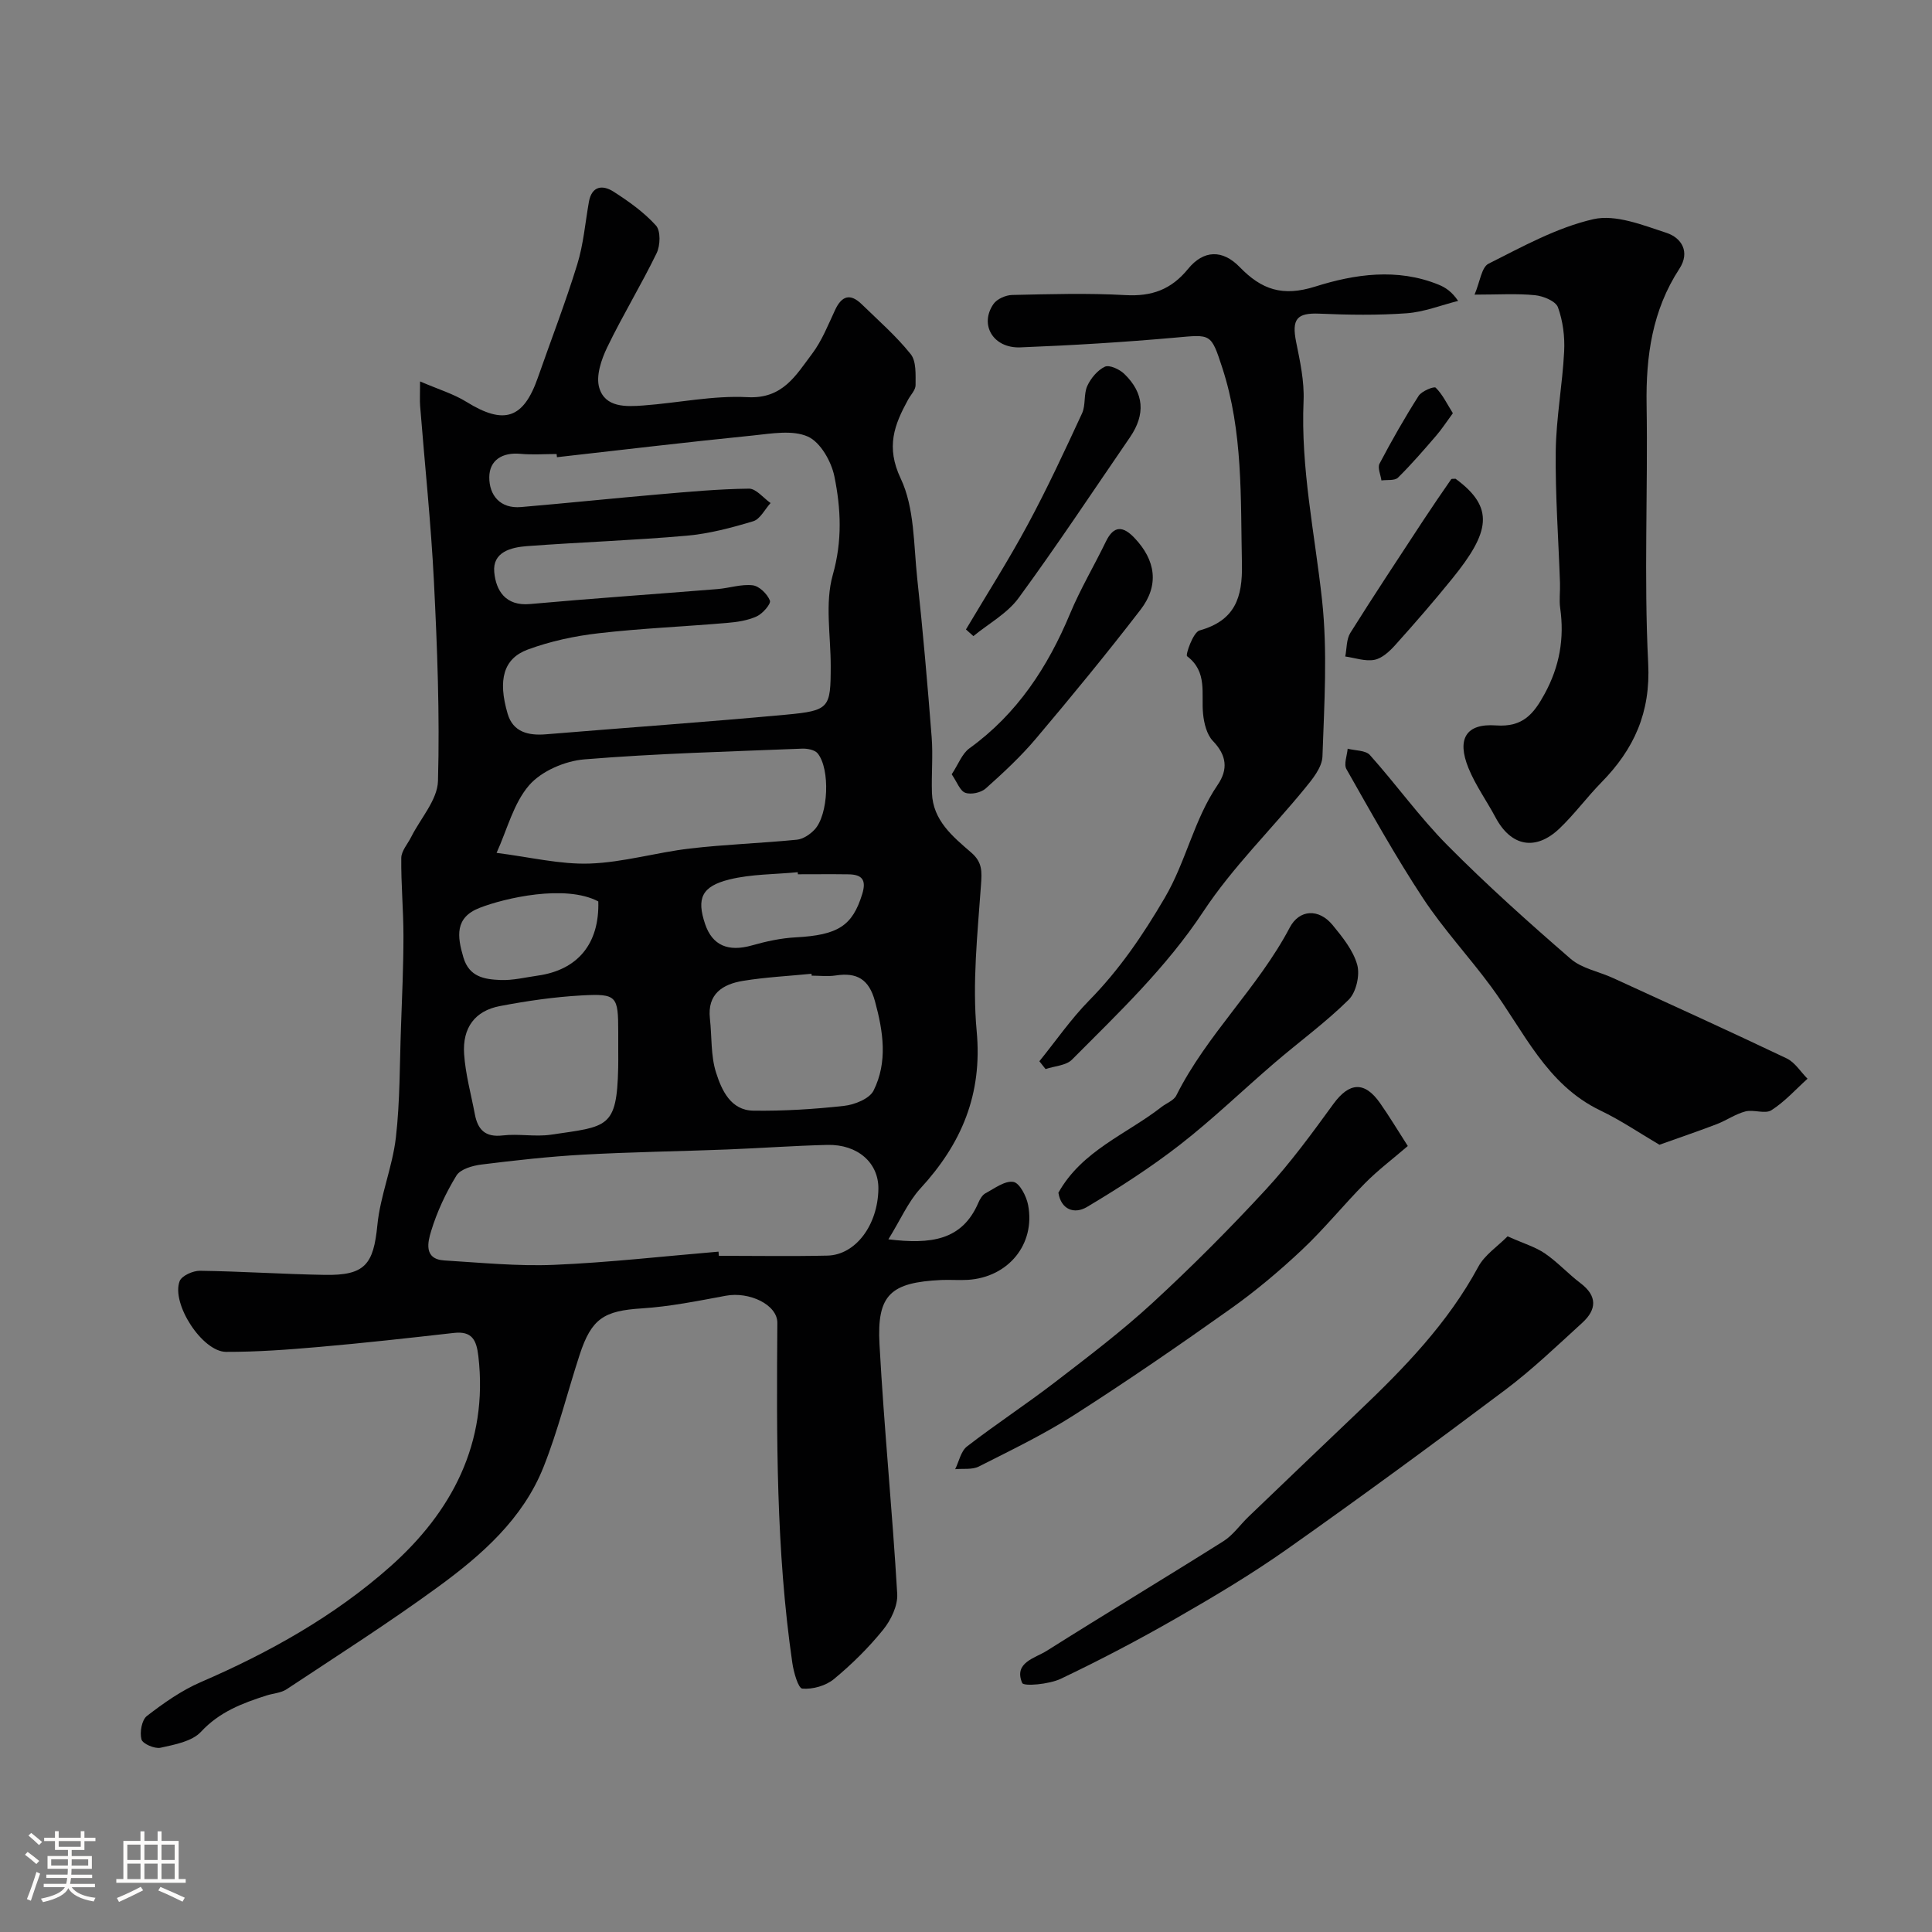
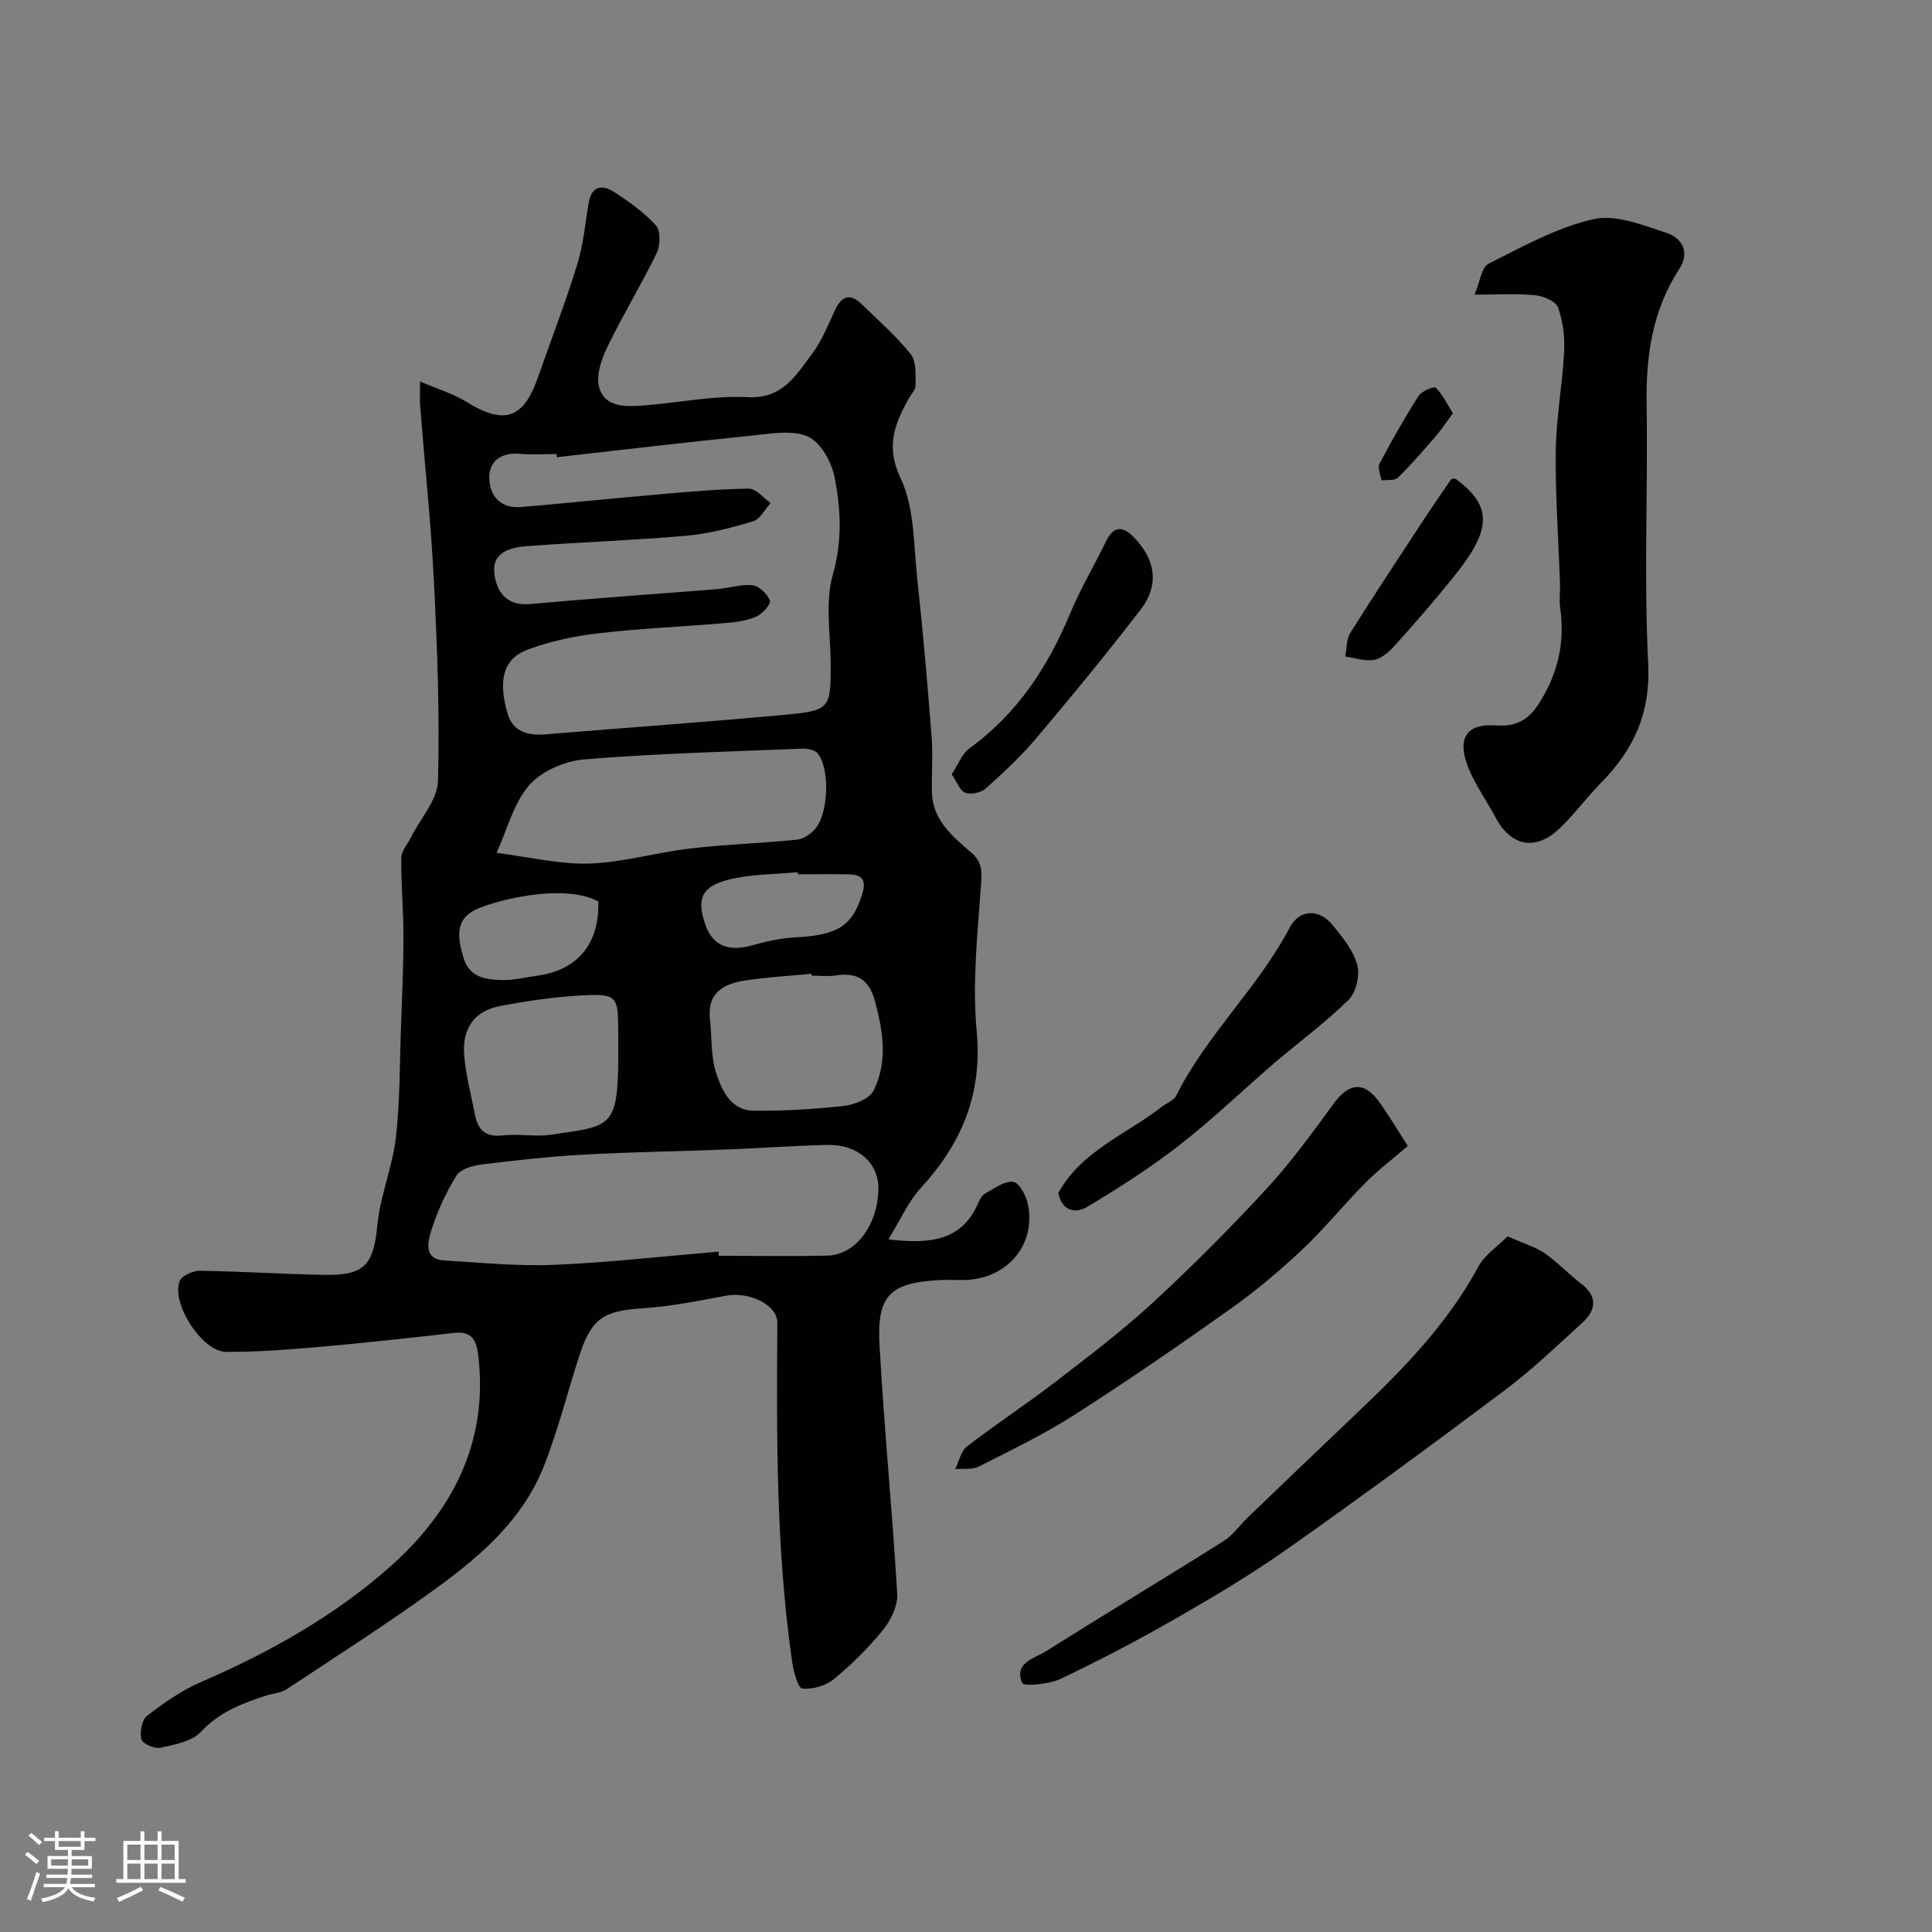
<svg xmlns="http://www.w3.org/2000/svg" enable-background="new 0 0 400 400" viewBox="0 0 400 400">
  <rect x="0" y="0" width="400" height="400" fill="#808080" stroke="none" />
  <path d="m5.17 384 .55-.58c.85.61 1.65 1.24 2.4 1.87l-.59.64c-.83-.73-1.62-1.38-2.36-1.93m1.22 9.53-.82-.34c.71-1.76 1.37-3.64 1.98-5.63.24.13.5.25.76.36-.6 1.67-1.24 3.54-1.92 5.61m-.5-13.5.57-.54c.56.44 1.31 1.06 2.26 1.87l-.64.64c-.68-.66-1.41-1.32-2.19-1.97m3.25.46h2.24v-1.36h.77v1.36h4.57v-1.36h.76v1.36h2.28v.69h-2.28v1.84h-2.64v1.26h4.18v2.64h-4.21c0 .45-.02.86-.05 1.21h4.32v.69h-4.38c-.04.34-.1.75-.19 1.22h5.15v.69h-4.82c.87 1.19 2.51 1.92 4.93 2.19-.17.31-.3.57-.37.76-2.77-.49-4.52-1.41-5.26-2.76-.56 1.26-2.3 2.23-5.24 2.9-.12-.24-.26-.48-.43-.72 2.73-.55 4.38-1.34 4.96-2.38h-4.38v-.69h4.65c.1-.38.17-.79.21-1.22h-4.32v-.69h4.4c.03-.34.05-.75.05-1.21h-4.2v-2.64h4.23v-1.26h-2.69v-1.84h-2.24zm1.46 4.46v1.29h3.45c.01-.4.02-.57.01-.53v-.32-.45h-3.46zm1.55-2.59h4.57v-1.19h-4.57zm6.11 2.59h-3.42v.77c-.01.19-.01.37-.02.53h3.44v-1.29z" fill="#fcfbfa" />
  <path d="m32.63 379.16h.82v1.98h3.54v7.89h1.46v.78h-14.37v-.78h1.46v-7.89h3.54v-1.98h.82v1.98h2.73zm-3.49 11.48.5.73c-1.61.82-3.28 1.63-5 2.41-.13-.27-.28-.55-.44-.82 1.75-.72 3.4-1.49 4.94-2.32m-2.78-5.55h2.73v-3.18h-2.73zm0 3.95h2.73v-3.2h-2.73zm3.54-3.95h2.73v-3.18h-2.73zm0 3.95h2.73v-3.2h-2.73zm7.89 4.68c-1.84-.92-3.51-1.7-5.02-2.32l.45-.73c1.89.8 3.57 1.55 5.04 2.23zm-1.62-11.81h-2.73v3.18h2.73zm-2.73 7.13h2.73v-3.2h-2.73z" fill="#fcfbfa" />
  <g fill="#010102">
    <path d="m183.93 256.59c8.78 1.06 15.27.26 18.64-7.6.31-.73.82-1.59 1.47-1.94 1.87-1 4.01-2.64 5.77-2.35 1.28.21 2.71 2.97 3.05 4.79 1.54 8.12-4.1 14.96-12.47 15.49-1.83.11-3.67-.05-5.5.03-10.49.5-13.36 3.02-12.8 13.31.94 17.24 2.66 34.44 3.67 51.68.14 2.43-1.29 5.41-2.9 7.4-3.02 3.74-6.51 7.18-10.21 10.24-1.67 1.38-4.39 2.15-6.54 1.97-.85-.07-1.79-3.4-2.07-5.34-3.39-23.35-3.26-46.86-3.1-70.38.03-3.76-5.79-6.53-10.67-5.62-5.77 1.07-11.58 2.25-17.42 2.62-7.77.5-10.38 2.05-12.85 9.63-2.52 7.72-4.47 15.66-7.46 23.19-4.26 10.72-12.75 18.19-21.76 24.78-10.21 7.46-20.9 14.27-31.45 21.26-1.17.77-2.79.84-4.18 1.29-5 1.6-9.72 3.39-13.54 7.51-1.86 2-5.43 2.65-8.37 3.3-1.21.27-3.71-.82-3.95-1.72-.39-1.47.05-4.03 1.13-4.86 3.47-2.68 7.16-5.28 11.16-7.01 14.19-6.13 27.66-13.68 39.14-23.85 12.77-11.31 20.41-25.6 18.32-43.62-.39-3.35-1.3-5.25-5.08-4.82-9.29 1.05-18.59 2.09-27.9 2.9-6.4.56-12.84 1.04-19.26 1.02-4.91-.02-11.38-9.97-9.61-14.64.43-1.12 2.76-2.17 4.21-2.15 8.6.12 17.2.7 25.8.85 8.38.15 10.13-2.16 10.93-10.31.6-6.1 3.12-12.01 3.83-18.11.87-7.56.78-15.22 1.06-22.85.22-6.29.51-12.58.51-18.87 0-5.4-.51-10.79-.45-16.18.02-1.46 1.33-2.9 2.05-4.34 1.94-3.87 5.45-7.69 5.55-11.61.38-13.75-.15-27.54-.84-41.29-.61-12.14-1.9-24.25-2.86-36.37-.09-1.14-.01-2.3-.01-5.05 3.76 1.63 6.91 2.56 9.6 4.23 7.78 4.82 11.8 3.54 14.79-5.02 2.73-7.81 5.72-15.53 8.15-23.43 1.29-4.16 1.65-8.61 2.41-12.93.6-3.39 2.88-3.57 5.11-2.14 3.15 2.02 6.3 4.26 8.78 7.01 1 1.11.91 4.14.14 5.72-3.2 6.6-7.05 12.89-10.24 19.51-1.22 2.53-2.37 5.93-1.64 8.37 1.22 4.11 5.53 3.93 9.13 3.66 7.21-.53 14.44-2.1 21.58-1.72 7.3.39 10.01-4.56 13.34-8.96 2.04-2.7 3.33-6 4.78-9.1 1.38-2.95 3.14-3.49 5.51-1.18 3.46 3.37 7.14 6.58 10.14 10.33 1.19 1.49 1 4.24 1.01 6.41.01 1-1 2.01-1.55 3.01-2.85 5.21-4.64 9.76-1.53 16.33 2.88 6.07 2.67 13.69 3.42 20.67 1.19 10.94 2.13 21.91 2.99 32.88.3 3.83-.07 7.7.06 11.55.2 5.71 4.33 9.05 8.14 12.35 2.33 2.02 2.21 3.93 2.01 6.74-.71 10.06-1.82 20.25-.89 30.22 1.22 13.09-3.13 23.33-11.69 32.62-2.52 2.77-4.08 6.44-6.59 10.49zm-68.62-161.93c-.02-.22-.05-.44-.07-.66-2.5 0-5.02.19-7.49-.04-3.76-.35-6.43 1.32-6.45 4.85-.02 3.7 2.23 6.55 6.58 6.17 9.49-.81 18.96-1.8 28.45-2.62 6.24-.54 12.49-1.12 18.73-1.19 1.48-.02 2.99 1.93 4.48 2.98-1.19 1.3-2.15 3.33-3.6 3.77-4.49 1.35-9.11 2.58-13.76 2.99-11.01.97-22.06 1.34-33.09 2.16-3.28.25-7.15 1.21-6.76 5.39.35 3.78 2.3 7.06 7.4 6.6 12.94-1.17 25.9-2.05 38.84-3.1 2.44-.2 4.91-1.06 7.27-.78 1.36.16 3.02 1.8 3.56 3.16.27.67-1.49 2.71-2.72 3.27-1.88.86-4.08 1.19-6.18 1.36-8.85.76-17.75 1.12-26.57 2.14-4.97.57-10 1.65-14.68 3.38-5.01 1.86-6.21 6.26-4.15 13.28 1.11 3.8 4.28 4.56 7.92 4.26 16.56-1.37 33.14-2.53 49.68-4.06 9.07-.84 9.28-1.38 9.29-10.06.01-6.33-1.23-13.03.43-18.89 2-7.05 1.69-13.71.33-20.39-.63-3.09-2.89-7.08-5.49-8.24-3.19-1.42-7.54-.62-11.34-.23-13.53 1.36-27.07 2.97-40.61 4.5zm33.45 164.48c.02.29.05.57.07.86 7.5 0 14.99.13 22.48-.04 5.85-.14 10.44-6.34 10.55-13.8.08-5.38-4.26-9.27-10.58-9.12-6.93.17-13.86.68-20.79.95-9.93.38-19.87.52-29.78 1.07-7.05.39-14.08 1.18-21.08 2.05-1.82.23-4.31.95-5.13 2.28-2.2 3.59-4.03 7.51-5.25 11.53-.64 2.12-1.62 5.77 2.72 6.04 7.59.46 15.21 1.23 22.78.91 11.36-.48 22.68-1.78 34.01-2.73zm-45.95-82.56c6.94.87 13.15 2.42 19.29 2.21 6.93-.24 13.78-2.3 20.72-3.11 7.36-.86 14.8-1.1 22.18-1.83 1.29-.13 2.72-1.1 3.65-2.09 2.87-3.06 3.27-12.52.64-15.78-.6-.74-2.16-1.03-3.25-.98-15.03.61-30.08.99-45.06 2.22-4.01.33-8.86 2.41-11.42 5.35-3.25 3.74-4.54 9.16-6.75 14.01zm65.24 25.42c-.01-.13-.03-.26-.04-.39-4.74.47-9.51.7-14.2 1.47-4.18.69-7.4 2.69-6.83 7.81.42 3.74.15 7.69 1.28 11.2 1.15 3.6 3.01 7.79 7.7 7.86 6.26.09 12.55-.3 18.78-.99 2.19-.24 5.27-1.47 6.12-3.16 2.96-5.94 2.01-12.19.3-18.48-1.24-4.58-3.73-6.04-8.14-5.36-1.61.25-3.31.04-4.97.04zm-40.05 15.59c0-1.33 0-2.66 0-3.99-.01-7.38-.27-7.91-7.54-7.51-5.69.31-11.38 1.14-16.98 2.21-5.13.98-7.76 4.47-7.39 9.93.28 4.18 1.44 8.31 2.22 12.45.6 3.18 2.13 4.83 5.77 4.4 3.28-.39 6.7.32 9.95-.15 11.77-1.73 13.68-1.27 13.96-13.85.03-1.17.01-2.33.01-3.49zm-4.13-30.96c-6.84-3.61-19.45-.68-24.59 1.34-5.14 2.01-4.63 5.89-3.34 10.25 1.21 4.1 4.43 4.54 7.66 4.68 2.56.11 5.17-.55 7.74-.91 8.28-1.17 12.79-6.61 12.53-15.36zm41.33-5.62c-.01-.14-.02-.29-.04-.43-4.72.46-9.58.38-14.13 1.5-5.8 1.43-6.82 3.95-5.05 9.22 1.5 4.46 4.8 5.83 9.72 4.43 2.93-.83 5.99-1.5 9.02-1.66 8.81-.47 11.76-2.39 13.79-8.95.92-2.98-.05-4.06-2.85-4.1-3.49-.05-6.97-.01-10.46-.01z" />
-     <path d="m215.19 219.72c3.42-4.22 6.53-8.74 10.31-12.59 6.26-6.37 11.09-13.47 15.64-21.23 4.44-7.57 6.05-16.2 10.95-23.38 2.22-3.25 1.89-6.13-.97-9.11-1.28-1.33-1.85-3.69-2.04-5.65-.41-4.16.98-8.65-3.31-11.9-.36-.27 1.25-4.96 2.58-5.33 7.34-2.06 8.93-6.78 8.78-13.79-.29-13.67.25-27.36-4.07-40.6-2.35-7.2-2.33-6.9-9.72-6.24-10.67.95-21.38 1.6-32.09 2.02-5.61.22-8.53-4.68-5.56-8.98.72-1.04 2.53-1.84 3.86-1.87 7.83-.17 15.68-.41 23.48.03 5.43.3 9.45-1.14 12.94-5.42 3.21-3.94 7.14-4.06 10.7-.38 4.55 4.68 8.87 6.17 15.67 4.02 8.14-2.57 16.96-3.86 25.49-.39 1.43.58 2.75 1.44 4.06 3.37-3.55.89-7.06 2.3-10.66 2.56-5.99.43-12.05.34-18.06.08-4.67-.2-5.78 1.11-4.81 5.91.81 3.99 1.7 8.11 1.53 12.13-.61 13.94 2.32 27.48 3.82 41.19 1.17 10.7.46 21.64.09 32.45-.08 2.26-2.06 4.69-3.66 6.63-6.97 8.52-14.96 16.33-20.99 25.45-7.67 11.61-17.56 20.99-27.2 30.68-1.23 1.24-3.62 1.33-5.48 1.96-.43-.53-.85-1.08-1.28-1.62z" />
    <path d="m305.29 61c1.13-2.65 1.44-5.67 2.89-6.4 7.04-3.54 14.15-7.49 21.71-9.22 4.62-1.05 10.24 1.23 15.14 2.83 3.1 1.02 4.95 3.94 2.67 7.43-5.61 8.6-6.95 18.08-6.79 28.15.29 17.85-.57 35.73.33 53.54.52 10.22-2.94 17.78-9.68 24.65-3 3.06-5.56 6.56-8.65 9.52-4.98 4.76-10.07 3.75-13.27-2.25-1.83-3.43-4.15-6.65-5.61-10.23-2.44-6-.55-9.28 5.7-8.83 5.59.4 7.82-2.41 10.08-6.55 3.07-5.63 4.11-11.45 3.21-17.75-.24-1.68.02-3.43-.04-5.15-.31-9.12-.99-18.25-.88-27.36.09-6.87 1.39-13.72 1.74-20.6.16-3.05-.25-6.31-1.28-9.15-.46-1.28-3.03-2.34-4.74-2.51-3.76-.38-7.6-.12-12.53-.12z" />
-     <path d="m343.57 237.01c-3.99-2.34-7.96-5.05-12.24-7.1-11.23-5.39-15.83-16.45-22.64-25.67-4.56-6.18-9.85-11.87-14.07-18.27-5.69-8.64-10.73-17.71-15.85-26.72-.59-1.03.13-2.81.25-4.24 1.57.41 3.71.31 4.61 1.32 5.47 6.11 10.28 12.86 16.04 18.67 8.14 8.21 16.77 15.94 25.51 23.51 2.33 2.02 5.85 2.63 8.78 3.98 12 5.5 24.03 10.96 35.95 16.64 1.72.82 2.89 2.78 4.32 4.21-2.46 2.22-4.72 4.76-7.48 6.52-1.31.83-3.66-.19-5.38.25-2.05.53-3.89 1.84-5.9 2.62-3.59 1.38-7.26 2.62-11.9 4.28z" />
    <path d="m312.13 255.97c3.38 1.51 5.78 2.2 7.74 3.55 2.63 1.8 4.82 4.23 7.37 6.16 3.53 2.67 3.32 5.48.36 8.18-5.23 4.77-10.36 9.7-16.01 13.94-14.88 11.18-29.9 22.2-45.11 32.93-7.37 5.2-15.16 9.84-22.99 14.33-7.79 4.47-15.77 8.66-23.88 12.52-2.4 1.14-7.66 1.61-7.98.86-1.79-4.24 2.64-5.11 5.11-6.67 12.13-7.66 24.43-15.04 36.57-22.69 1.99-1.26 3.43-3.38 5.17-5.05 7.59-7.28 15.18-14.55 22.8-21.8 9.46-9 18.49-18.3 24.79-29.97 1.32-2.45 3.97-4.18 6.06-6.29z" />
-     <path d="m291.47 237.27c-3.15 2.71-6.18 4.99-8.82 7.66-4.47 4.51-8.48 9.5-13.1 13.84-4.65 4.37-9.58 8.52-14.78 12.21-10.64 7.56-21.4 14.96-32.39 21.99-6.28 4.02-13.06 7.28-19.73 10.66-1.37.69-3.25.39-4.89.55.79-1.6 1.18-3.73 2.45-4.71 5.94-4.59 12.24-8.71 18.2-13.29 6.88-5.29 13.83-10.56 20.21-16.43 8.13-7.49 15.96-15.34 23.46-23.47 5.09-5.51 9.55-11.62 13.97-17.7 3.29-4.52 6.47-4.8 9.7-.16 1.94 2.77 3.69 5.69 5.72 8.85z" />
+     <path d="m291.47 237.27c-3.15 2.71-6.18 4.99-8.82 7.66-4.47 4.51-8.48 9.5-13.1 13.84-4.65 4.37-9.58 8.52-14.78 12.21-10.64 7.56-21.4 14.96-32.39 21.99-6.28 4.02-13.06 7.28-19.73 10.66-1.37.69-3.25.39-4.89.55.79-1.6 1.18-3.73 2.45-4.71 5.94-4.59 12.24-8.71 18.2-13.29 6.88-5.29 13.83-10.56 20.21-16.43 8.13-7.49 15.96-15.34 23.46-23.47 5.09-5.51 9.55-11.62 13.97-17.7 3.29-4.52 6.47-4.8 9.7-.16 1.94 2.77 3.69 5.69 5.72 8.85" />
    <path d="m219.13 246.94c4.9-8.74 14.08-12.09 21.36-17.76 1.03-.8 2.53-1.33 3.05-2.37 6.32-12.63 16.94-22.33 23.5-34.79 1.98-3.75 6.01-3.97 8.86-.5 2.05 2.5 4.27 5.24 5.1 8.24.59 2.14-.22 5.68-1.77 7.22-4.76 4.71-10.24 8.69-15.34 13.07-6.55 5.62-12.77 11.64-19.56 16.93-6.1 4.74-12.64 8.95-19.28 12.91-2.63 1.56-5.37.55-5.92-2.95z" />
    <path d="m197.04 160.31c1.39-2.1 2.14-4.27 3.66-5.37 9.9-7.15 16.23-16.83 20.86-27.92 2.13-5.11 4.99-9.91 7.41-14.91 1.65-3.4 3.57-3.19 5.89-.76 4.43 4.64 5.18 9.81 1.28 14.88-6.99 9.08-14.27 17.94-21.66 26.69-3.14 3.72-6.76 7.08-10.4 10.33-.97.86-3.03 1.31-4.21.89-1.11-.38-1.7-2.18-2.83-3.83z" />
-     <path d="m199.99 130.32c4.29-7.22 8.81-14.31 12.79-21.7 4.05-7.52 7.66-15.29 11.25-23.05.78-1.69.31-3.96 1.08-5.66.73-1.6 2.12-3.27 3.65-3.99.93-.43 3.02.53 4 1.48 4.14 3.99 4.43 8.4 1.19 13.13-7.64 11.13-15.09 22.4-23.06 33.28-2.34 3.2-6.2 5.29-9.36 7.89-.51-.46-1.03-.92-1.54-1.38z" />
    <path d="m301.37 99.13c8.14 5.98 7.1 11.03-.66 20.62-3.81 4.71-7.79 9.29-11.84 13.8-1.17 1.3-2.72 2.75-4.31 3.06-1.9.37-4.02-.41-6.04-.69.33-1.65.22-3.56 1.06-4.9 4.91-7.84 10.03-15.55 15.1-23.29 1.88-2.86 3.82-5.69 5.77-8.5.11-.16.6-.07.92-.1z" />
    <path d="m300.8 85.55c-1.36 1.85-2.3 3.31-3.42 4.61-2.57 2.98-5.14 5.97-7.94 8.73-.68.67-2.26.41-3.43.58-.16-1.17-.84-2.62-.39-3.48 2.52-4.78 5.19-9.48 8.09-14.03.63-.99 3.2-2.03 3.54-1.69 1.41 1.38 2.3 3.29 3.55 5.28z" />
  </g>
</svg>